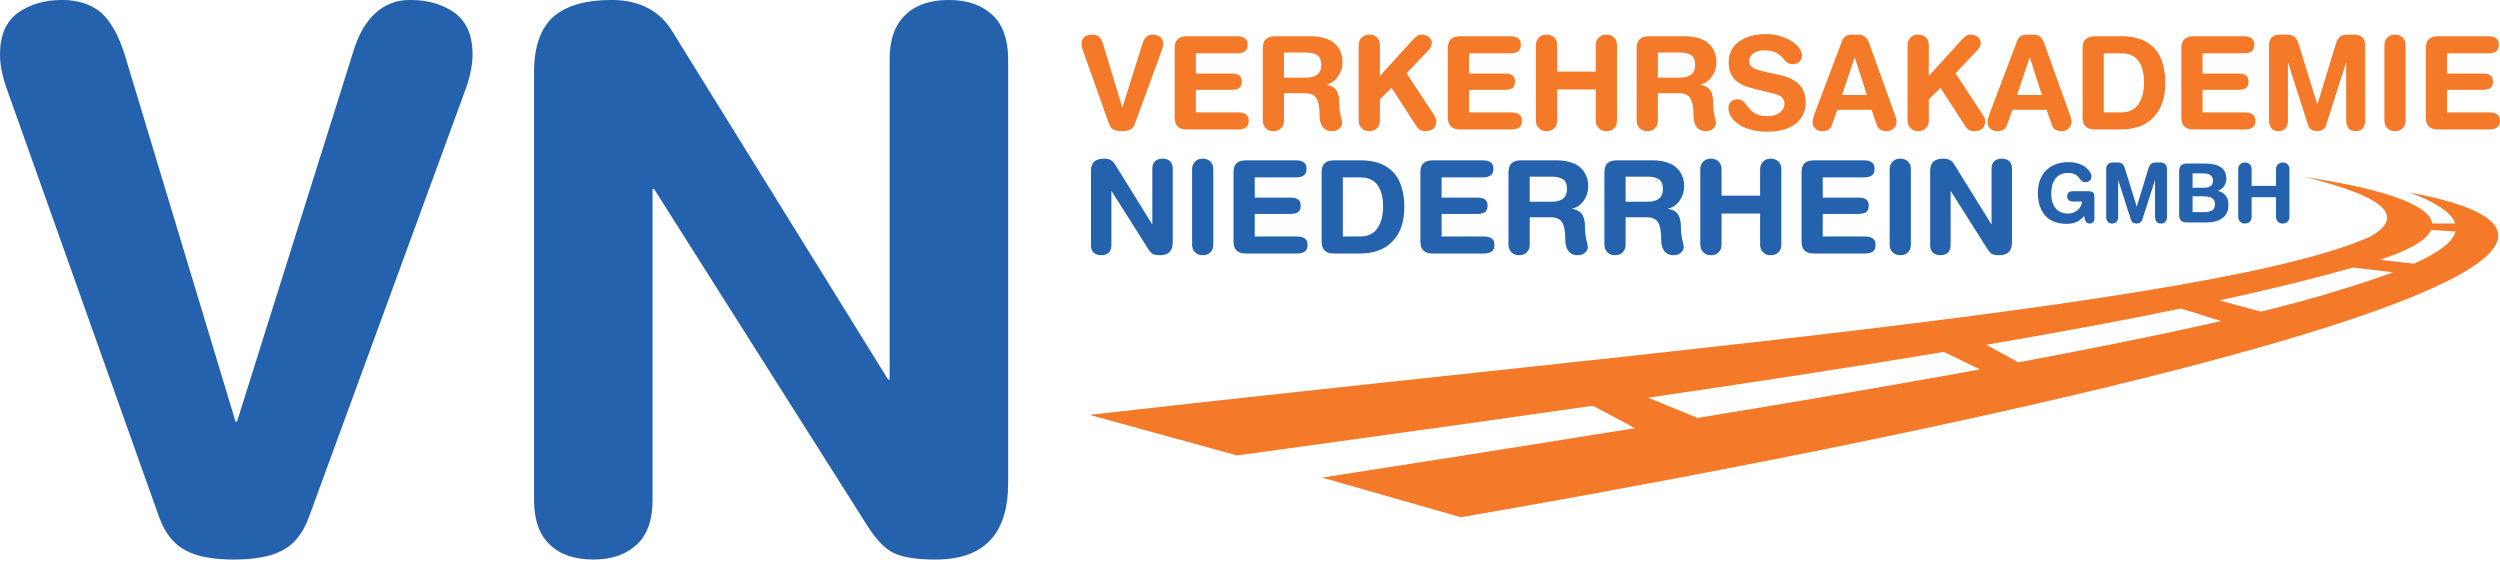
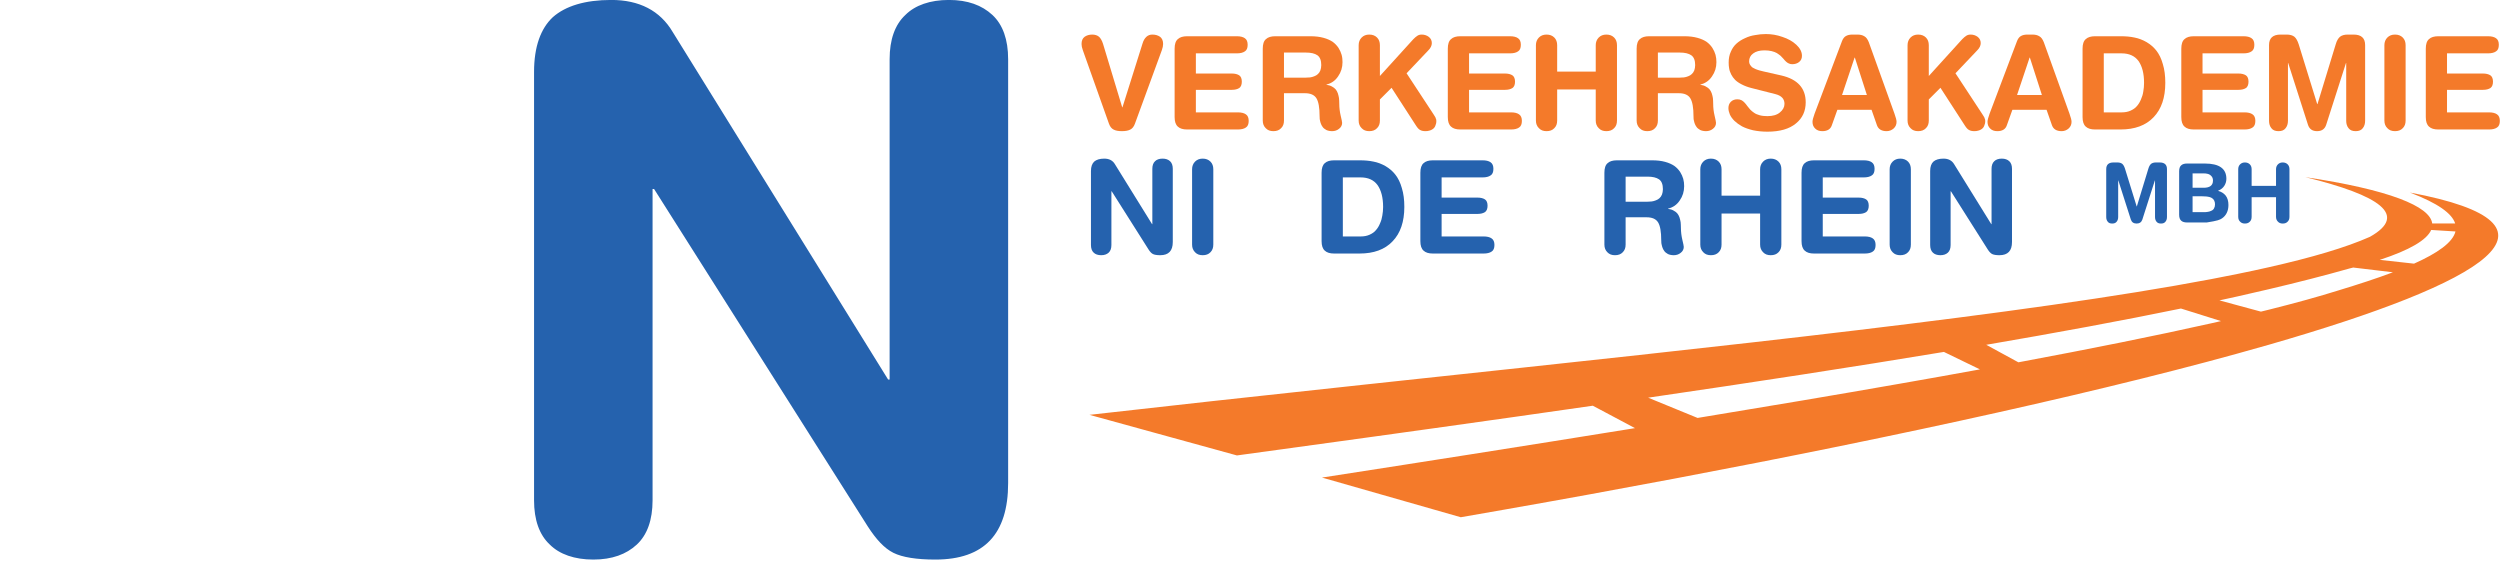
<svg xmlns="http://www.w3.org/2000/svg" width="100%" height="100%" viewBox="0 0 380 86" version="1.1" xml:space="preserve" style="fill-rule:evenodd;clip-rule:evenodd;stroke-linejoin:round;stroke-miterlimit:2;">
  <g transform="matrix(1,0,0,1,-1581.68,-1138.58)">
    <g transform="matrix(4.167,0,0,4.167,1580.65,1120.95)">
-       <path d="M17.485,6.227C17.485,5.515 17.266,5.023 16.828,4.694C16.39,4.393 15.871,4.229 15.214,4.229C14.694,4.229 14.283,4.393 13.928,4.722C13.599,5.023 13.298,5.515 13.107,6.199L8.893,19.607L8.838,19.607L4.788,6.199C4.569,5.515 4.296,5.023 3.94,4.694C3.584,4.393 3.092,4.229 2.517,4.229C1.86,4.229 1.34,4.393 0.903,4.694C0.465,5.023 0.246,5.515 0.246,6.227C0.246,6.582 0.328,7.02 0.519,7.54L6.047,23.083C6.266,23.685 6.594,24.095 7.032,24.314C7.442,24.533 8.017,24.642 8.783,24.642C9.522,24.642 10.124,24.533 10.535,24.314C10.972,24.095 11.301,23.685 11.52,23.083L17.211,7.54C17.403,7.02 17.485,6.582 17.485,6.227Z" style="fill:rgb(37,98,174);fill-rule:nonzero;" />
-     </g>
+       </g>
    <g transform="matrix(4.167,0,0,4.167,1580.65,1120.95)">
      <path d="M20.302,24.095C20.658,24.451 21.205,24.642 21.889,24.642C22.573,24.642 23.093,24.451 23.476,24.095C23.859,23.739 24.051,23.192 24.051,22.481L24.051,11.125L24.106,11.125L31.904,23.438C32.205,23.904 32.506,24.232 32.835,24.396C33.163,24.56 33.683,24.642 34.367,24.642C36.146,24.642 37.021,23.712 37.021,21.851L37.021,6.391C37.021,5.679 36.83,5.132 36.447,4.776C36.064,4.421 35.544,4.229 34.86,4.229C34.176,4.229 33.628,4.421 33.273,4.776C32.89,5.132 32.698,5.679 32.698,6.391L32.698,18.075L32.643,18.075L24.79,5.406C24.325,4.612 23.558,4.229 22.546,4.229C21.588,4.229 20.877,4.448 20.412,4.858C19.974,5.269 19.728,5.926 19.728,6.856L19.728,22.481C19.728,23.192 19.919,23.739 20.302,24.095Z" style="fill:rgb(37,98,174);fill-rule:nonzero;" />
    </g>
    <g transform="matrix(4.167,0,0,4.167,1580.65,1120.95)">
      <path d="M42.674,5.836C42.674,5.714 42.636,5.629 42.561,5.572C42.485,5.52 42.396,5.492 42.282,5.492C42.192,5.492 42.122,5.52 42.06,5.577C42.004,5.629 41.952,5.714 41.919,5.832L41.191,8.146L41.182,8.146L40.483,5.832C40.445,5.714 40.398,5.629 40.336,5.572C40.275,5.52 40.19,5.492 40.091,5.492C39.977,5.492 39.888,5.52 39.812,5.572C39.736,5.629 39.699,5.714 39.699,5.836C39.699,5.898 39.713,5.973 39.746,6.063L40.7,8.746C40.738,8.85 40.794,8.921 40.87,8.958C40.941,8.996 41.04,9.015 41.172,9.015C41.3,9.015 41.404,8.996 41.475,8.958C41.55,8.921 41.607,8.85 41.645,8.746L42.627,6.063C42.66,5.973 42.674,5.898 42.674,5.836Z" style="fill:rgb(244,122,42);fill-rule:nonzero;" />
    </g>
    <g transform="matrix(4.167,0,0,4.167,1580.65,1120.95)">
      <path d="M43.212,8.85C43.288,8.921 43.401,8.954 43.548,8.954L45.404,8.954C45.526,8.954 45.626,8.93 45.692,8.883C45.763,8.84 45.796,8.755 45.796,8.642C45.796,8.529 45.763,8.448 45.692,8.401C45.626,8.354 45.526,8.33 45.404,8.33L43.869,8.33L43.869,7.508L45.182,7.508C45.295,7.508 45.385,7.485 45.451,7.442C45.512,7.4 45.545,7.32 45.545,7.211C45.545,7.098 45.512,7.022 45.451,6.979C45.385,6.937 45.295,6.913 45.182,6.913L43.869,6.913L43.869,6.177L45.366,6.177C45.489,6.177 45.588,6.153 45.654,6.106C45.725,6.063 45.758,5.983 45.758,5.865C45.758,5.751 45.725,5.671 45.654,5.624C45.588,5.577 45.489,5.553 45.366,5.553L43.548,5.553C43.401,5.553 43.288,5.586 43.212,5.657C43.132,5.723 43.094,5.841 43.094,6.007L43.094,8.5C43.094,8.666 43.132,8.779 43.212,8.85Z" style="fill:rgb(244,122,42);fill-rule:nonzero;" />
    </g>
    <g transform="matrix(4.167,0,0,4.167,1580.65,1120.95)">
      <path d="M46.417,8.906C46.488,8.982 46.578,9.015 46.696,9.015C46.814,9.015 46.908,8.982 46.979,8.906C47.05,8.836 47.083,8.746 47.083,8.628L47.083,7.631L47.848,7.631C48.051,7.631 48.193,7.693 48.269,7.82C48.344,7.943 48.382,8.16 48.382,8.467C48.382,8.505 48.387,8.543 48.387,8.576C48.391,8.614 48.406,8.661 48.42,8.718C48.439,8.774 48.462,8.821 48.495,8.864C48.524,8.906 48.571,8.94 48.628,8.973C48.689,9.001 48.76,9.015 48.84,9.015C48.935,9.015 49.02,8.987 49.09,8.93C49.166,8.873 49.204,8.798 49.204,8.713C49.204,8.68 49.185,8.59 49.152,8.453C49.119,8.311 49.1,8.165 49.1,8.014C49.1,7.938 49.095,7.872 49.09,7.811C49.081,7.754 49.067,7.697 49.048,7.636C49.029,7.579 49.001,7.532 48.968,7.49C48.935,7.452 48.887,7.414 48.831,7.386C48.774,7.353 48.708,7.334 48.632,7.324L48.632,7.315C48.812,7.272 48.953,7.173 49.057,7.017C49.166,6.861 49.218,6.691 49.218,6.498C49.218,6.403 49.209,6.314 49.185,6.229C49.161,6.143 49.124,6.063 49.072,5.978C49.015,5.893 48.944,5.818 48.859,5.756C48.774,5.7 48.665,5.648 48.524,5.61C48.387,5.572 48.226,5.553 48.051,5.553L46.762,5.553C46.616,5.553 46.502,5.586 46.427,5.657C46.346,5.723 46.309,5.841 46.309,6.007L46.309,8.628C46.309,8.746 46.346,8.836 46.417,8.906ZM47.881,6.148C48.066,6.148 48.207,6.181 48.302,6.247C48.396,6.314 48.443,6.432 48.443,6.606C48.443,6.682 48.429,6.743 48.41,6.8C48.387,6.857 48.358,6.899 48.321,6.932C48.288,6.965 48.24,6.994 48.188,7.013C48.136,7.036 48.084,7.046 48.033,7.055C47.976,7.06 47.919,7.064 47.858,7.064L47.083,7.064L47.083,6.148L47.881,6.148Z" style="fill:rgb(244,122,42);fill-rule:nonzero;" />
    </g>
    <g transform="matrix(4.167,0,0,4.167,1580.65,1120.95)">
      <path d="M49.916,8.906C49.987,8.982 50.076,9.015 50.194,9.015C50.313,9.015 50.407,8.982 50.478,8.906C50.549,8.836 50.582,8.746 50.582,8.628L50.582,7.858L51.007,7.433L51.899,8.812C51.951,8.892 51.999,8.949 52.051,8.973C52.098,9.001 52.164,9.015 52.244,9.015C52.291,9.015 52.339,9.01 52.386,8.996C52.428,8.987 52.471,8.968 52.509,8.94C52.551,8.911 52.584,8.873 52.603,8.821C52.627,8.769 52.641,8.713 52.641,8.642C52.641,8.628 52.641,8.614 52.636,8.599C52.636,8.585 52.632,8.571 52.622,8.557C52.617,8.538 52.613,8.524 52.608,8.514C52.603,8.505 52.594,8.491 52.58,8.467C52.57,8.448 52.561,8.434 52.556,8.429C52.551,8.42 52.542,8.406 52.523,8.377C52.509,8.354 52.499,8.34 52.495,8.335L51.555,6.904L52.348,6.068C52.433,5.983 52.476,5.893 52.476,5.803C52.476,5.709 52.438,5.633 52.367,5.577C52.291,5.52 52.206,5.492 52.107,5.492C52.046,5.492 51.994,5.506 51.951,5.534C51.904,5.563 51.857,5.605 51.8,5.662L50.582,7.003L50.582,5.879C50.582,5.766 50.549,5.671 50.478,5.6C50.407,5.529 50.313,5.492 50.194,5.492C50.076,5.492 49.987,5.529 49.916,5.6C49.845,5.671 49.807,5.766 49.807,5.879L49.807,8.628C49.807,8.746 49.845,8.836 49.916,8.906Z" style="fill:rgb(244,122,42);fill-rule:nonzero;" />
    </g>
    <g transform="matrix(4.167,0,0,4.167,1580.65,1120.95)">
      <path d="M53.178,8.85C53.253,8.921 53.366,8.954 53.513,8.954L55.369,8.954C55.492,8.954 55.591,8.93 55.657,8.883C55.728,8.84 55.761,8.755 55.761,8.642C55.761,8.529 55.728,8.448 55.657,8.401C55.591,8.354 55.492,8.33 55.369,8.33L53.834,8.33L53.834,7.508L55.147,7.508C55.26,7.508 55.35,7.485 55.416,7.442C55.478,7.4 55.511,7.32 55.511,7.211C55.511,7.098 55.478,7.022 55.416,6.979C55.35,6.937 55.26,6.913 55.147,6.913L53.834,6.913L53.834,6.177L55.331,6.177C55.454,6.177 55.553,6.153 55.619,6.106C55.69,6.063 55.723,5.983 55.723,5.865C55.723,5.751 55.69,5.671 55.619,5.624C55.553,5.577 55.454,5.553 55.331,5.553L53.513,5.553C53.366,5.553 53.253,5.586 53.178,5.657C53.097,5.723 53.059,5.841 53.059,6.007L53.059,8.5C53.059,8.666 53.097,8.779 53.178,8.85Z" style="fill:rgb(244,122,42);fill-rule:nonzero;" />
    </g>
    <g transform="matrix(4.167,0,0,4.167,1580.65,1120.95)">
      <path d="M56.382,8.906C56.453,8.982 56.543,9.015 56.661,9.015C56.779,9.015 56.873,8.982 56.944,8.906C57.015,8.836 57.048,8.746 57.048,8.628L57.048,7.494L58.455,7.494L58.455,8.628C58.455,8.746 58.493,8.836 58.564,8.906C58.635,8.982 58.725,9.015 58.843,9.015C58.961,9.015 59.055,8.982 59.126,8.906C59.197,8.836 59.23,8.746 59.23,8.628L59.23,5.879C59.23,5.766 59.197,5.671 59.126,5.6C59.055,5.529 58.961,5.492 58.843,5.492C58.725,5.492 58.635,5.529 58.564,5.6C58.493,5.671 58.455,5.766 58.455,5.879L58.455,6.842L57.048,6.842L57.048,5.879C57.048,5.766 57.015,5.671 56.944,5.6C56.873,5.529 56.779,5.492 56.661,5.492C56.543,5.492 56.453,5.529 56.382,5.6C56.311,5.671 56.273,5.766 56.273,5.879L56.273,8.628C56.273,8.746 56.311,8.836 56.382,8.906Z" style="fill:rgb(244,122,42);fill-rule:nonzero;" />
    </g>
    <g transform="matrix(4.167,0,0,4.167,1580.65,1120.95)">
      <path d="M60.056,8.906C60.127,8.982 60.216,9.015 60.335,9.015C60.453,9.015 60.547,8.982 60.618,8.906C60.689,8.836 60.722,8.746 60.722,8.628L60.722,7.631L61.487,7.631C61.69,7.631 61.832,7.693 61.907,7.82C61.983,7.943 62.021,8.16 62.021,8.467C62.021,8.505 62.025,8.543 62.025,8.576C62.03,8.614 62.044,8.661 62.058,8.718C62.077,8.774 62.101,8.821 62.134,8.864C62.162,8.906 62.21,8.94 62.266,8.973C62.328,9.001 62.399,9.015 62.479,9.015C62.573,9.015 62.658,8.987 62.729,8.93C62.805,8.873 62.842,8.798 62.842,8.713C62.842,8.68 62.824,8.59 62.791,8.453C62.757,8.311 62.739,8.165 62.739,8.014C62.739,7.938 62.734,7.872 62.729,7.811C62.72,7.754 62.706,7.697 62.687,7.636C62.668,7.579 62.639,7.532 62.606,7.49C62.573,7.452 62.526,7.414 62.469,7.386C62.413,7.353 62.347,7.334 62.271,7.324L62.271,7.315C62.45,7.272 62.592,7.173 62.696,7.017C62.805,6.861 62.857,6.691 62.857,6.498C62.857,6.403 62.847,6.314 62.824,6.229C62.8,6.143 62.762,6.063 62.71,5.978C62.654,5.893 62.583,5.818 62.498,5.756C62.413,5.7 62.304,5.648 62.162,5.61C62.025,5.572 61.865,5.553 61.69,5.553L60.401,5.553C60.254,5.553 60.141,5.586 60.065,5.657C59.985,5.723 59.947,5.841 59.947,6.007L59.947,8.628C59.947,8.746 59.985,8.836 60.056,8.906ZM61.52,6.148C61.704,6.148 61.846,6.181 61.94,6.247C62.035,6.314 62.082,6.432 62.082,6.606C62.082,6.682 62.068,6.743 62.049,6.8C62.025,6.857 61.997,6.899 61.959,6.932C61.926,6.965 61.879,6.994 61.827,7.013C61.775,7.036 61.723,7.046 61.671,7.055C61.615,7.06 61.558,7.064 61.496,7.064L60.722,7.064L60.722,6.148L61.52,6.148Z" style="fill:rgb(244,122,42);fill-rule:nonzero;" />
    </g>
    <g transform="matrix(4.167,0,0,4.167,1580.65,1120.95)">
      <path d="M64.428,6.8C64.39,6.791 64.343,6.772 64.291,6.753C64.235,6.729 64.197,6.706 64.164,6.687C64.135,6.663 64.107,6.63 64.083,6.592C64.06,6.554 64.05,6.517 64.05,6.469C64.05,6.351 64.098,6.252 64.197,6.181C64.296,6.106 64.433,6.068 64.608,6.068C64.707,6.068 64.792,6.077 64.872,6.096C64.948,6.115 65.014,6.139 65.061,6.167C65.113,6.2 65.156,6.233 65.198,6.266C65.236,6.304 65.269,6.337 65.302,6.375C65.33,6.413 65.363,6.446 65.392,6.474C65.42,6.502 65.453,6.526 65.496,6.545C65.533,6.564 65.576,6.573 65.623,6.573C65.722,6.573 65.807,6.545 65.873,6.493C65.944,6.436 65.977,6.361 65.977,6.266C65.977,6.125 65.907,5.988 65.774,5.865C65.637,5.737 65.467,5.643 65.264,5.577C65.066,5.506 64.863,5.473 64.66,5.473C64.523,5.473 64.39,5.487 64.268,5.511C64.14,5.529 64.017,5.567 63.899,5.624C63.781,5.676 63.677,5.742 63.592,5.818C63.503,5.898 63.436,5.992 63.384,6.115C63.328,6.233 63.304,6.365 63.304,6.512C63.304,6.592 63.309,6.663 63.323,6.734C63.332,6.8 63.361,6.871 63.394,6.942C63.432,7.017 63.479,7.083 63.54,7.145C63.597,7.201 63.677,7.258 63.781,7.31C63.88,7.362 64.003,7.409 64.135,7.442L65.009,7.664C65.231,7.721 65.34,7.839 65.34,8.019C65.34,8.137 65.283,8.245 65.17,8.335C65.061,8.425 64.91,8.467 64.716,8.467C64.612,8.467 64.518,8.458 64.433,8.434C64.348,8.411 64.282,8.382 64.23,8.344C64.178,8.311 64.131,8.269 64.088,8.226C64.05,8.184 64.013,8.137 63.98,8.094C63.951,8.052 63.918,8.009 63.885,7.976C63.852,7.938 63.814,7.91 63.772,7.886C63.724,7.863 63.677,7.853 63.621,7.853C63.526,7.853 63.446,7.882 63.384,7.943C63.323,8.004 63.295,8.08 63.295,8.174C63.295,8.25 63.314,8.326 63.347,8.406C63.38,8.481 63.436,8.562 63.512,8.637C63.592,8.713 63.682,8.779 63.791,8.84C63.899,8.897 64.036,8.944 64.192,8.982C64.353,9.015 64.527,9.034 64.716,9.034C65.17,9.034 65.515,8.935 65.755,8.736C65.996,8.543 66.114,8.283 66.114,7.962C66.114,7.447 65.817,7.121 65.226,6.984L64.579,6.838C64.518,6.819 64.466,6.809 64.428,6.8Z" style="fill:rgb(244,122,42);fill-rule:nonzero;" />
    </g>
    <g transform="matrix(4.167,0,0,4.167,1580.65,1120.95)">
      <path d="M66.362,8.675C66.362,8.779 66.395,8.859 66.461,8.921C66.528,8.987 66.613,9.015 66.721,9.015C66.901,9.015 67.019,8.944 67.066,8.803L67.269,8.236L68.516,8.236L68.714,8.803C68.766,8.944 68.884,9.015 69.064,9.015C69.163,9.015 69.248,8.982 69.324,8.916C69.394,8.85 69.428,8.769 69.428,8.675C69.428,8.618 69.404,8.519 69.352,8.377L68.417,5.775C68.374,5.666 68.322,5.591 68.252,5.553C68.185,5.511 68.1,5.492 68.001,5.492L67.817,5.492C67.718,5.492 67.638,5.511 67.576,5.548C67.519,5.581 67.472,5.643 67.439,5.728L66.438,8.377C66.386,8.519 66.362,8.618 66.362,8.675ZM67.439,7.697L67.897,6.332L67.907,6.332L68.346,7.697L67.439,7.697Z" style="fill:rgb(244,122,42);fill-rule:nonzero;" />
    </g>
    <g transform="matrix(4.167,0,0,4.167,1580.65,1120.95)">
      <path d="M69.938,8.906C70.009,8.982 70.098,9.015 70.216,9.015C70.334,9.015 70.429,8.982 70.5,8.906C70.571,8.836 70.604,8.746 70.604,8.628L70.604,7.858L71.029,7.433L71.921,8.812C71.973,8.892 72.021,8.949 72.073,8.973C72.12,9.001 72.186,9.015 72.266,9.015C72.313,9.015 72.361,9.01 72.408,8.996C72.45,8.987 72.493,8.968 72.531,8.94C72.573,8.911 72.606,8.873 72.625,8.821C72.649,8.769 72.663,8.713 72.663,8.642C72.663,8.628 72.663,8.614 72.658,8.599C72.658,8.585 72.653,8.571 72.644,8.557C72.639,8.538 72.635,8.524 72.63,8.514C72.625,8.505 72.616,8.491 72.602,8.467C72.592,8.448 72.583,8.434 72.578,8.429C72.573,8.42 72.564,8.406 72.545,8.377C72.531,8.354 72.521,8.34 72.517,8.335L71.577,6.904L72.37,6.068C72.455,5.983 72.498,5.893 72.498,5.803C72.498,5.709 72.46,5.633 72.389,5.577C72.313,5.52 72.228,5.492 72.129,5.492C72.068,5.492 72.016,5.506 71.973,5.534C71.926,5.563 71.879,5.605 71.822,5.662L70.604,7.003L70.604,5.879C70.604,5.766 70.571,5.671 70.5,5.6C70.429,5.529 70.334,5.492 70.216,5.492C70.098,5.492 70.009,5.529 69.938,5.6C69.867,5.671 69.829,5.766 69.829,5.879L69.829,8.628C69.829,8.746 69.867,8.836 69.938,8.906Z" style="fill:rgb(244,122,42);fill-rule:nonzero;" />
    </g>
    <g transform="matrix(4.167,0,0,4.167,1580.65,1120.95)">
      <path d="M72.746,8.675C72.746,8.779 72.779,8.859 72.845,8.921C72.911,8.987 72.996,9.015 73.105,9.015C73.285,9.015 73.403,8.944 73.45,8.803L73.653,8.236L74.9,8.236L75.098,8.803C75.15,8.944 75.268,9.015 75.448,9.015C75.547,9.015 75.632,8.982 75.707,8.916C75.778,8.85 75.811,8.769 75.811,8.675C75.811,8.618 75.788,8.519 75.736,8.377L74.801,5.775C74.758,5.666 74.706,5.591 74.635,5.553C74.569,5.511 74.484,5.492 74.385,5.492L74.201,5.492C74.102,5.492 74.021,5.511 73.96,5.548C73.903,5.581 73.856,5.643 73.823,5.728L72.822,8.377C72.77,8.519 72.746,8.618 72.746,8.675ZM73.823,7.697L74.281,6.332L74.291,6.332L74.73,7.697L73.823,7.697Z" style="fill:rgb(244,122,42);fill-rule:nonzero;" />
    </g>
    <g transform="matrix(4.167,0,0,4.167,1580.65,1120.95)">
      <path d="M76.331,8.85C76.407,8.921 76.52,8.954 76.666,8.954L77.597,8.954C78.116,8.954 78.518,8.807 78.801,8.51C79.089,8.212 79.231,7.792 79.231,7.253C79.231,6.994 79.203,6.767 79.141,6.569C79.085,6.365 79.004,6.205 78.905,6.077C78.806,5.95 78.688,5.851 78.546,5.766C78.404,5.685 78.258,5.629 78.107,5.6C77.956,5.567 77.79,5.553 77.611,5.553L76.666,5.553C76.52,5.553 76.407,5.586 76.331,5.657C76.251,5.723 76.213,5.841 76.213,6.007L76.213,8.5C76.213,8.666 76.251,8.779 76.331,8.85ZM77.635,6.177C77.913,6.177 78.116,6.271 78.253,6.455C78.386,6.644 78.456,6.909 78.456,7.253C78.456,7.362 78.447,7.466 78.428,7.57C78.414,7.669 78.386,7.763 78.343,7.858C78.305,7.952 78.253,8.037 78.192,8.104C78.135,8.174 78.055,8.226 77.96,8.269C77.866,8.311 77.757,8.33 77.639,8.33L76.987,8.33L76.987,6.177L77.635,6.177Z" style="fill:rgb(244,122,42);fill-rule:nonzero;" />
    </g>
    <g transform="matrix(4.167,0,0,4.167,1580.65,1120.95)">
      <path d="M79.933,8.85C80.008,8.921 80.122,8.954 80.268,8.954L82.124,8.954C82.247,8.954 82.346,8.93 82.412,8.883C82.483,8.84 82.516,8.755 82.516,8.642C82.516,8.529 82.483,8.448 82.412,8.401C82.346,8.354 82.247,8.33 82.124,8.33L80.589,8.33L80.589,7.508L81.902,7.508C82.016,7.508 82.105,7.485 82.172,7.442C82.233,7.4 82.266,7.32 82.266,7.211C82.266,7.098 82.233,7.022 82.172,6.979C82.105,6.937 82.016,6.913 81.902,6.913L80.589,6.913L80.589,6.177L82.087,6.177C82.209,6.177 82.309,6.153 82.375,6.106C82.446,6.063 82.479,5.983 82.479,5.865C82.479,5.751 82.446,5.671 82.375,5.624C82.309,5.577 82.209,5.553 82.087,5.553L80.268,5.553C80.122,5.553 80.008,5.586 79.933,5.657C79.853,5.723 79.815,5.841 79.815,6.007L79.815,8.5C79.815,8.666 79.853,8.779 79.933,8.85Z" style="fill:rgb(244,122,42);fill-rule:nonzero;" />
    </g>
    <g transform="matrix(4.167,0,0,4.167,1580.65,1120.95)">
      <path d="M83.1,8.906C83.157,8.982 83.242,9.015 83.36,9.015C83.478,9.015 83.563,8.982 83.62,8.906C83.676,8.836 83.705,8.746 83.705,8.637L83.705,6.531L83.714,6.531L84.437,8.788C84.489,8.94 84.597,9.015 84.767,9.015C84.937,9.015 85.046,8.94 85.098,8.788L85.821,6.531L85.83,6.531L85.83,8.637C85.83,8.746 85.858,8.836 85.915,8.906C85.972,8.982 86.057,9.015 86.175,9.015C86.293,9.015 86.378,8.982 86.435,8.906C86.491,8.836 86.52,8.746 86.52,8.637L86.52,5.874C86.52,5.619 86.378,5.492 86.099,5.492L85.882,5.492C85.764,5.492 85.669,5.52 85.603,5.572C85.542,5.624 85.485,5.714 85.448,5.846L84.782,8.028L84.772,8.028L84.097,5.846C84.054,5.714 84.002,5.624 83.941,5.572C83.875,5.52 83.78,5.492 83.662,5.492L83.436,5.492C83.157,5.492 83.015,5.619 83.015,5.874L83.015,8.637C83.015,8.746 83.043,8.836 83.1,8.906Z" style="fill:rgb(244,122,42);fill-rule:nonzero;" />
    </g>
    <g transform="matrix(4.167,0,0,4.167,1580.65,1120.95)">
      <path d="M87.331,8.906C87.402,8.982 87.492,9.015 87.61,9.015C87.728,9.015 87.823,8.982 87.893,8.906C87.964,8.836 87.997,8.746 87.997,8.628L87.997,5.879C87.997,5.766 87.964,5.671 87.893,5.6C87.823,5.529 87.728,5.492 87.61,5.492C87.492,5.492 87.402,5.529 87.331,5.6C87.26,5.671 87.223,5.766 87.223,5.879L87.223,8.628C87.223,8.746 87.26,8.836 87.331,8.906Z" style="fill:rgb(244,122,42);fill-rule:nonzero;" />
    </g>
    <g transform="matrix(4.167,0,0,4.167,1580.65,1120.95)">
      <path d="M88.851,8.85C88.926,8.921 89.04,8.954 89.186,8.954L91.042,8.954C91.165,8.954 91.264,8.93 91.33,8.883C91.401,8.84 91.434,8.755 91.434,8.642C91.434,8.529 91.401,8.448 91.33,8.401C91.264,8.354 91.165,8.33 91.042,8.33L89.507,8.33L89.507,7.508L90.82,7.508C90.934,7.508 91.023,7.485 91.09,7.442C91.151,7.4 91.184,7.32 91.184,7.211C91.184,7.098 91.151,7.022 91.09,6.979C91.023,6.937 90.934,6.913 90.82,6.913L89.507,6.913L89.507,6.177L91.005,6.177C91.127,6.177 91.227,6.153 91.293,6.106C91.364,6.063 91.397,5.983 91.397,5.865C91.397,5.751 91.364,5.671 91.293,5.624C91.227,5.577 91.127,5.553 91.005,5.553L89.186,5.553C89.04,5.553 88.926,5.586 88.851,5.657C88.771,5.723 88.733,5.841 88.733,6.007L88.733,8.5C88.733,8.666 88.771,8.779 88.851,8.85Z" style="fill:rgb(244,122,42);fill-rule:nonzero;" />
    </g>
    <g transform="matrix(4.167,0,0,4.167,1580.65,1120.95)">
      <path d="M40.141,13.446C40.203,13.507 40.297,13.54 40.415,13.54C40.533,13.54 40.623,13.507 40.689,13.446C40.755,13.385 40.788,13.29 40.788,13.167L40.788,11.207L40.798,11.207L42.144,13.333C42.196,13.413 42.248,13.47 42.304,13.498C42.361,13.526 42.451,13.54 42.569,13.54C42.876,13.54 43.027,13.38 43.027,13.059L43.027,10.39C43.027,10.267 42.994,10.173 42.928,10.112C42.862,10.05 42.772,10.017 42.654,10.017C42.536,10.017 42.441,10.05 42.38,10.112C42.314,10.173 42.281,10.267 42.281,10.39L42.281,12.407L42.271,12.407L40.916,10.22C40.836,10.083 40.703,10.017 40.529,10.017C40.363,10.017 40.24,10.055 40.16,10.126C40.085,10.197 40.042,10.31 40.042,10.471L40.042,13.167C40.042,13.29 40.075,13.385 40.141,13.446Z" style="fill:rgb(37,98,174);fill-rule:nonzero;" />
    </g>
    <g transform="matrix(4.167,0,0,4.167,1580.65,1120.95)">
      <path d="M43.839,13.432C43.91,13.507 44,13.54 44.118,13.54C44.236,13.54 44.331,13.507 44.401,13.432C44.472,13.361 44.505,13.271 44.505,13.153L44.505,10.404C44.505,10.291 44.472,10.197 44.401,10.126C44.331,10.055 44.236,10.017 44.118,10.017C44,10.017 43.91,10.055 43.839,10.126C43.769,10.197 43.731,10.291 43.731,10.404L43.731,13.153C43.731,13.271 43.769,13.361 43.839,13.432Z" style="fill:rgb(37,98,174);fill-rule:nonzero;" />
    </g>
    <g transform="matrix(4.167,0,0,4.167,1580.65,1120.95)">
-       <path d="M45.36,13.375C45.436,13.446 45.549,13.479 45.696,13.479L47.552,13.479C47.674,13.479 47.774,13.455 47.84,13.408C47.911,13.366 47.944,13.281 47.944,13.167C47.944,13.054 47.911,12.974 47.84,12.927C47.774,12.879 47.674,12.856 47.552,12.856L46.017,12.856L46.017,12.034L47.33,12.034C47.443,12.034 47.533,12.01 47.599,11.968C47.66,11.925 47.693,11.845 47.693,11.736C47.693,11.623 47.66,11.547 47.599,11.505C47.533,11.462 47.443,11.439 47.33,11.439L46.017,11.439L46.017,10.702L47.514,10.702C47.637,10.702 47.736,10.678 47.802,10.631C47.873,10.589 47.906,10.508 47.906,10.39C47.906,10.277 47.873,10.197 47.802,10.149C47.736,10.102 47.637,10.079 47.514,10.079L45.696,10.079C45.549,10.079 45.436,10.112 45.36,10.182C45.28,10.249 45.242,10.367 45.242,10.532L45.242,13.026C45.242,13.191 45.28,13.304 45.36,13.375Z" style="fill:rgb(37,98,174);fill-rule:nonzero;" />
-     </g>
+       </g>
    <g transform="matrix(4.167,0,0,4.167,1580.65,1120.95)">
      <path d="M48.573,13.375C48.649,13.446 48.762,13.479 48.909,13.479L49.839,13.479C50.359,13.479 50.76,13.333 51.043,13.035C51.331,12.738 51.473,12.317 51.473,11.779C51.473,11.519 51.445,11.292 51.383,11.094C51.327,10.891 51.246,10.73 51.147,10.603C51.048,10.475 50.93,10.376 50.788,10.291C50.647,10.211 50.5,10.154 50.349,10.126C50.198,10.093 50.033,10.079 49.853,10.079L48.909,10.079C48.762,10.079 48.649,10.112 48.573,10.182C48.493,10.249 48.455,10.367 48.455,10.532L48.455,13.026C48.455,13.191 48.493,13.304 48.573,13.375ZM49.877,10.702C50.155,10.702 50.359,10.796 50.495,10.981C50.628,11.17 50.699,11.434 50.699,11.779C50.699,11.887 50.689,11.991 50.67,12.095C50.656,12.194 50.628,12.289 50.585,12.383C50.547,12.478 50.495,12.563 50.434,12.629C50.377,12.7 50.297,12.752 50.203,12.794C50.108,12.837 50,12.856 49.882,12.856L49.23,12.856L49.23,10.702L49.877,10.702Z" style="fill:rgb(37,98,174);fill-rule:nonzero;" />
    </g>
    <g transform="matrix(4.167,0,0,4.167,1580.65,1120.95)">
      <path d="M52.176,13.375C52.252,13.446 52.365,13.479 52.511,13.479L54.368,13.479C54.49,13.479 54.59,13.455 54.656,13.408C54.727,13.366 54.76,13.281 54.76,13.167C54.76,13.054 54.727,12.974 54.656,12.927C54.59,12.879 54.49,12.856 54.368,12.856L52.833,12.856L52.833,12.034L54.146,12.034C54.259,12.034 54.349,12.01 54.415,11.968C54.476,11.925 54.509,11.845 54.509,11.736C54.509,11.623 54.476,11.547 54.415,11.505C54.349,11.462 54.259,11.439 54.146,11.439L52.833,11.439L52.833,10.702L54.33,10.702C54.453,10.702 54.552,10.678 54.618,10.631C54.689,10.589 54.722,10.508 54.722,10.39C54.722,10.277 54.689,10.197 54.618,10.149C54.552,10.102 54.453,10.079 54.33,10.079L52.511,10.079C52.365,10.079 52.252,10.112 52.176,10.182C52.096,10.249 52.058,10.367 52.058,10.532L52.058,13.026C52.058,13.191 52.096,13.304 52.176,13.375Z" style="fill:rgb(37,98,174);fill-rule:nonzero;" />
    </g>
    <g transform="matrix(4.167,0,0,4.167,1580.65,1120.95)">
-       <path d="M55.381,13.432C55.452,13.507 55.541,13.54 55.659,13.54C55.777,13.54 55.872,13.507 55.943,13.432C56.014,13.361 56.047,13.271 56.047,13.153L56.047,12.157L56.812,12.157C57.015,12.157 57.157,12.218 57.232,12.346C57.308,12.468 57.345,12.686 57.345,12.993C57.345,13.03 57.35,13.068 57.35,13.101C57.355,13.139 57.369,13.186 57.383,13.243C57.402,13.3 57.426,13.347 57.459,13.389C57.487,13.432 57.534,13.465 57.591,13.498C57.652,13.526 57.723,13.54 57.804,13.54C57.898,13.54 57.983,13.512 58.054,13.455C58.129,13.399 58.167,13.323 58.167,13.238C58.167,13.205 58.148,13.115 58.115,12.978C58.082,12.837 58.063,12.69 58.063,12.539C58.063,12.464 58.059,12.398 58.054,12.336C58.044,12.279 58.03,12.223 58.011,12.161C57.993,12.105 57.964,12.057 57.931,12.015C57.898,11.977 57.851,11.939 57.794,11.911C57.737,11.878 57.671,11.859 57.596,11.85L57.596,11.84C57.775,11.798 57.917,11.699 58.021,11.543C58.129,11.387 58.181,11.217 58.181,11.023C58.181,10.929 58.172,10.839 58.148,10.754C58.125,10.669 58.087,10.589 58.035,10.504C57.978,10.419 57.907,10.343 57.822,10.282C57.737,10.225 57.629,10.173 57.487,10.135C57.35,10.097 57.19,10.079 57.015,10.079L55.725,10.079C55.579,10.079 55.466,10.112 55.39,10.182C55.31,10.249 55.272,10.367 55.272,10.532L55.272,13.153C55.272,13.271 55.31,13.361 55.381,13.432ZM56.845,10.674C57.029,10.674 57.171,10.707 57.265,10.773C57.36,10.839 57.407,10.957 57.407,11.132C57.407,11.207 57.393,11.269 57.374,11.325C57.35,11.382 57.322,11.425 57.284,11.458C57.251,11.491 57.204,11.519 57.152,11.538C57.1,11.562 57.048,11.571 56.996,11.58C56.939,11.585 56.883,11.59 56.821,11.59L56.047,11.59L56.047,10.674L56.845,10.674Z" style="fill:rgb(37,98,174);fill-rule:nonzero;" />
-     </g>
+       </g>
    <g transform="matrix(4.167,0,0,4.167,1580.65,1120.95)">
      <path d="M58.879,13.432C58.95,13.507 59.04,13.54 59.158,13.54C59.276,13.54 59.37,13.507 59.441,13.432C59.512,13.361 59.545,13.271 59.545,13.153L59.545,12.157L60.31,12.157C60.513,12.157 60.655,12.218 60.731,12.346C60.806,12.468 60.844,12.686 60.844,12.993C60.844,13.03 60.849,13.068 60.849,13.101C60.853,13.139 60.868,13.186 60.882,13.243C60.901,13.3 60.924,13.347 60.957,13.389C60.986,13.432 61.033,13.465 61.09,13.498C61.151,13.526 61.222,13.54 61.302,13.54C61.397,13.54 61.482,13.512 61.552,13.455C61.628,13.399 61.666,13.323 61.666,13.238C61.666,13.205 61.647,13.115 61.614,12.978C61.581,12.837 61.562,12.69 61.562,12.539C61.562,12.464 61.557,12.398 61.552,12.336C61.543,12.279 61.529,12.223 61.51,12.161C61.491,12.105 61.463,12.057 61.43,12.015C61.397,11.977 61.349,11.939 61.293,11.911C61.236,11.878 61.17,11.859 61.094,11.85L61.094,11.84C61.274,11.798 61.415,11.699 61.519,11.543C61.628,11.387 61.68,11.217 61.68,11.023C61.68,10.929 61.671,10.839 61.647,10.754C61.623,10.669 61.586,10.589 61.534,10.504C61.477,10.419 61.406,10.343 61.321,10.282C61.236,10.225 61.127,10.173 60.986,10.135C60.849,10.097 60.688,10.079 60.513,10.079L59.224,10.079C59.078,10.079 58.964,10.112 58.889,10.182C58.808,10.249 58.771,10.367 58.771,10.532L58.771,13.153C58.771,13.271 58.808,13.361 58.879,13.432ZM60.343,10.674C60.528,10.674 60.669,10.707 60.764,10.773C60.858,10.839 60.905,10.957 60.905,11.132C60.905,11.207 60.891,11.269 60.872,11.325C60.849,11.382 60.82,11.425 60.783,11.458C60.75,11.491 60.702,11.519 60.65,11.538C60.598,11.562 60.546,11.571 60.494,11.58C60.438,11.585 60.381,11.59 60.32,11.59L59.545,11.59L59.545,10.674L60.343,10.674Z" style="fill:rgb(37,98,174);fill-rule:nonzero;" />
    </g>
    <g transform="matrix(4.167,0,0,4.167,1580.65,1120.95)">
      <path d="M62.378,13.432C62.449,13.507 62.538,13.54 62.656,13.54C62.774,13.54 62.869,13.507 62.94,13.432C63.011,13.361 63.044,13.271 63.044,13.153L63.044,12.02L64.451,12.02L64.451,13.153C64.451,13.271 64.489,13.361 64.56,13.432C64.631,13.507 64.72,13.54 64.838,13.54C64.957,13.54 65.051,13.507 65.122,13.432C65.193,13.361 65.226,13.271 65.226,13.153L65.226,10.404C65.226,10.291 65.193,10.197 65.122,10.126C65.051,10.055 64.957,10.017 64.838,10.017C64.72,10.017 64.631,10.055 64.56,10.126C64.489,10.197 64.451,10.291 64.451,10.404L64.451,11.368L63.044,11.368L63.044,10.404C63.044,10.291 63.011,10.197 62.94,10.126C62.869,10.055 62.774,10.017 62.656,10.017C62.538,10.017 62.449,10.055 62.378,10.126C62.307,10.197 62.269,10.291 62.269,10.404L62.269,13.153C62.269,13.271 62.307,13.361 62.378,13.432Z" style="fill:rgb(37,98,174);fill-rule:nonzero;" />
    </g>
    <g transform="matrix(4.167,0,0,4.167,1580.65,1120.95)">
      <path d="M66.08,13.375C66.156,13.446 66.269,13.479 66.415,13.479L68.271,13.479C68.394,13.479 68.493,13.455 68.56,13.408C68.63,13.366 68.663,13.281 68.663,13.167C68.663,13.054 68.63,12.974 68.56,12.927C68.493,12.879 68.394,12.856 68.271,12.856L66.736,12.856L66.736,12.034L68.049,12.034C68.163,12.034 68.253,12.01 68.319,11.968C68.38,11.925 68.413,11.845 68.413,11.736C68.413,11.623 68.38,11.547 68.319,11.505C68.253,11.462 68.163,11.439 68.049,11.439L66.736,11.439L66.736,10.702L68.234,10.702C68.356,10.702 68.456,10.678 68.522,10.631C68.593,10.589 68.626,10.508 68.626,10.39C68.626,10.277 68.593,10.197 68.522,10.149C68.456,10.102 68.356,10.079 68.234,10.079L66.415,10.079C66.269,10.079 66.156,10.112 66.08,10.182C66,10.249 65.962,10.367 65.962,10.532L65.962,13.026C65.962,13.191 66,13.304 66.08,13.375Z" style="fill:rgb(37,98,174);fill-rule:nonzero;" />
    </g>
    <g transform="matrix(4.167,0,0,4.167,1580.65,1120.95)">
      <path d="M69.285,13.432C69.355,13.507 69.445,13.54 69.563,13.54C69.681,13.54 69.776,13.507 69.847,13.432C69.917,13.361 69.95,13.271 69.95,13.153L69.95,10.404C69.95,10.291 69.917,10.197 69.847,10.126C69.776,10.055 69.681,10.017 69.563,10.017C69.445,10.017 69.355,10.055 69.285,10.126C69.214,10.197 69.176,10.291 69.176,10.404L69.176,13.153C69.176,13.271 69.214,13.361 69.285,13.432Z" style="fill:rgb(37,98,174);fill-rule:nonzero;" />
    </g>
    <g transform="matrix(4.167,0,0,4.167,1580.65,1120.95)">
      <path d="M70.753,13.446C70.814,13.507 70.909,13.54 71.027,13.54C71.145,13.54 71.235,13.507 71.301,13.446C71.367,13.385 71.4,13.29 71.4,13.167L71.4,11.207L71.41,11.207L72.756,13.333C72.808,13.413 72.86,13.47 72.916,13.498C72.973,13.526 73.063,13.54 73.181,13.54C73.488,13.54 73.639,13.38 73.639,13.059L73.639,10.39C73.639,10.267 73.606,10.173 73.54,10.112C73.474,10.05 73.384,10.017 73.266,10.017C73.148,10.017 73.053,10.05 72.992,10.112C72.926,10.173 72.893,10.267 72.893,10.39L72.893,12.407L72.883,12.407L71.528,10.22C71.447,10.083 71.315,10.017 71.14,10.017C70.975,10.017 70.852,10.055 70.772,10.126C70.696,10.197 70.654,10.31 70.654,10.471L70.654,13.167C70.654,13.29 70.687,13.385 70.753,13.446Z" style="fill:rgb(37,98,174);fill-rule:nonzero;" />
    </g>
    <g transform="matrix(4.167,0,0,4.167,1580.65,1120.95)">
-       <path d="M76.598,11.256C76.565,11.223 76.515,11.206 76.446,11.206L75.843,11.206C75.783,11.206 75.735,11.223 75.702,11.256C75.67,11.286 75.652,11.334 75.652,11.394C75.652,11.462 75.673,11.51 75.714,11.54C75.759,11.567 75.81,11.582 75.873,11.582L76.192,11.582C76.18,11.71 76.126,11.818 76.028,11.898C75.929,11.979 75.813,12.021 75.682,12.021C75.484,12.021 75.335,11.955 75.231,11.827C75.123,11.695 75.072,11.522 75.072,11.304C75.072,11.173 75.087,11.056 75.117,10.955C75.15,10.856 75.192,10.776 75.249,10.716C75.302,10.656 75.368,10.611 75.44,10.584C75.511,10.555 75.589,10.54 75.676,10.54C75.765,10.54 75.84,10.552 75.9,10.575C75.959,10.599 76.004,10.626 76.037,10.659C76.067,10.692 76.094,10.725 76.115,10.758C76.138,10.79 76.165,10.817 76.195,10.841C76.225,10.865 76.261,10.877 76.306,10.877C76.344,10.877 76.38,10.871 76.413,10.859C76.446,10.847 76.473,10.826 76.5,10.793C76.524,10.761 76.536,10.716 76.536,10.662C76.536,10.611 76.518,10.558 76.479,10.501C76.443,10.441 76.392,10.387 76.324,10.334C76.258,10.28 76.171,10.235 76.061,10.199C75.95,10.163 75.831,10.145 75.702,10.145C75.535,10.145 75.383,10.169 75.246,10.22C75.108,10.271 74.992,10.342 74.893,10.435C74.795,10.531 74.717,10.647 74.663,10.79C74.609,10.931 74.583,11.092 74.583,11.271C74.583,11.397 74.595,11.513 74.618,11.621C74.642,11.728 74.681,11.833 74.735,11.928C74.789,12.024 74.854,12.107 74.932,12.176C75.013,12.245 75.111,12.299 75.231,12.337C75.35,12.376 75.481,12.397 75.631,12.397C75.903,12.397 76.118,12.302 76.27,12.107C76.285,12.209 76.309,12.281 76.336,12.322C76.365,12.364 76.413,12.385 76.479,12.385C76.527,12.385 76.568,12.37 76.598,12.337C76.631,12.304 76.646,12.266 76.646,12.221L76.646,11.412C76.646,11.343 76.631,11.292 76.598,11.256Z" style="fill:rgb(37,98,174);fill-rule:nonzero;" />
-     </g>
+       </g>
    <g transform="matrix(4.167,0,0,4.167,1580.65,1120.95)">
      <path d="M77.13,12.316C77.165,12.364 77.219,12.385 77.294,12.385C77.369,12.385 77.422,12.364 77.458,12.316C77.494,12.272 77.512,12.215 77.512,12.146L77.512,10.814L77.518,10.814L77.975,12.242C78.008,12.337 78.076,12.385 78.184,12.385C78.291,12.385 78.36,12.337 78.393,12.242L78.85,10.814L78.856,10.814L78.856,12.146C78.856,12.215 78.874,12.272 78.909,12.316C78.945,12.364 78.999,12.385 79.074,12.385C79.148,12.385 79.202,12.364 79.238,12.316C79.274,12.272 79.292,12.215 79.292,12.146L79.292,10.399C79.292,10.238 79.202,10.157 79.026,10.157L78.889,10.157C78.814,10.157 78.754,10.175 78.712,10.208C78.674,10.241 78.638,10.298 78.614,10.381L78.193,11.761L78.187,11.761L77.76,10.381C77.733,10.298 77.7,10.241 77.661,10.208C77.619,10.175 77.56,10.157 77.485,10.157L77.342,10.157C77.165,10.157 77.076,10.238 77.076,10.399L77.076,12.146C77.076,12.215 77.094,12.272 77.13,12.316Z" style="fill:rgb(37,98,174);fill-rule:nonzero;" />
    </g>
    <g transform="matrix(4.167,0,0,4.167,1580.65,1120.95)">
-       <path d="M79.811,12.281C79.859,12.325 79.93,12.346 80.023,12.346L80.743,12.346C80.853,12.346 80.952,12.334 81.047,12.31C81.14,12.284 81.223,12.248 81.298,12.197C81.37,12.149 81.429,12.084 81.471,12C81.513,11.916 81.534,11.821 81.534,11.71C81.534,11.567 81.501,11.453 81.435,11.367C81.367,11.283 81.274,11.223 81.158,11.194L81.158,11.188C81.256,11.149 81.331,11.089 81.382,11.011C81.432,10.934 81.459,10.847 81.459,10.752C81.459,10.381 81.197,10.196 80.674,10.196L80.023,10.196C79.93,10.196 79.859,10.217 79.811,10.262C79.76,10.304 79.736,10.378 79.736,10.483L79.736,12.06C79.736,12.164 79.76,12.236 79.811,12.281ZM80.578,11.391C80.632,11.391 80.68,11.394 80.719,11.397C80.761,11.4 80.802,11.409 80.844,11.418C80.889,11.43 80.922,11.447 80.949,11.468C80.979,11.489 80.999,11.516 81.017,11.552C81.035,11.588 81.044,11.633 81.044,11.683C81.044,11.743 81.032,11.791 81.008,11.833C80.987,11.871 80.955,11.901 80.91,11.919C80.868,11.94 80.826,11.952 80.784,11.958C80.74,11.967 80.692,11.97 80.638,11.97L80.226,11.97L80.226,11.391L80.578,11.391ZM80.614,10.555C80.68,10.555 80.74,10.56 80.787,10.575C80.838,10.59 80.88,10.617 80.916,10.659C80.952,10.698 80.97,10.752 80.97,10.817C80.97,10.994 80.856,11.08 80.629,11.08L80.226,11.08L80.226,10.555L80.614,10.555Z" style="fill:rgb(37,98,174);fill-rule:nonzero;" />
+       <path d="M79.811,12.281C79.859,12.325 79.93,12.346 80.023,12.346L80.743,12.346C81.14,12.284 81.223,12.248 81.298,12.197C81.37,12.149 81.429,12.084 81.471,12C81.513,11.916 81.534,11.821 81.534,11.71C81.534,11.567 81.501,11.453 81.435,11.367C81.367,11.283 81.274,11.223 81.158,11.194L81.158,11.188C81.256,11.149 81.331,11.089 81.382,11.011C81.432,10.934 81.459,10.847 81.459,10.752C81.459,10.381 81.197,10.196 80.674,10.196L80.023,10.196C79.93,10.196 79.859,10.217 79.811,10.262C79.76,10.304 79.736,10.378 79.736,10.483L79.736,12.06C79.736,12.164 79.76,12.236 79.811,12.281ZM80.578,11.391C80.632,11.391 80.68,11.394 80.719,11.397C80.761,11.4 80.802,11.409 80.844,11.418C80.889,11.43 80.922,11.447 80.949,11.468C80.979,11.489 80.999,11.516 81.017,11.552C81.035,11.588 81.044,11.633 81.044,11.683C81.044,11.743 81.032,11.791 81.008,11.833C80.987,11.871 80.955,11.901 80.91,11.919C80.868,11.94 80.826,11.952 80.784,11.958C80.74,11.967 80.692,11.97 80.638,11.97L80.226,11.97L80.226,11.391L80.578,11.391ZM80.614,10.555C80.68,10.555 80.74,10.56 80.787,10.575C80.838,10.59 80.88,10.617 80.916,10.659C80.952,10.698 80.97,10.752 80.97,10.817C80.97,10.994 80.856,11.08 80.629,11.08L80.226,11.08L80.226,10.555L80.614,10.555Z" style="fill:rgb(37,98,174);fill-rule:nonzero;" />
    </g>
    <g transform="matrix(4.167,0,0,4.167,1580.65,1120.95)">
      <path d="M81.959,12.316C82.004,12.364 82.061,12.385 82.135,12.385C82.21,12.385 82.27,12.364 82.315,12.316C82.359,12.272 82.38,12.215 82.38,12.14L82.38,11.424L83.27,11.424L83.27,12.14C83.27,12.215 83.294,12.272 83.339,12.316C83.384,12.364 83.44,12.385 83.515,12.385C83.59,12.385 83.649,12.364 83.694,12.316C83.739,12.272 83.76,12.215 83.76,12.14L83.76,10.402C83.76,10.331 83.739,10.271 83.694,10.226C83.649,10.181 83.59,10.157 83.515,10.157C83.44,10.157 83.384,10.181 83.339,10.226C83.294,10.271 83.27,10.331 83.27,10.402L83.27,11.011L82.38,11.011L82.38,10.402C82.38,10.331 82.359,10.271 82.315,10.226C82.27,10.181 82.21,10.157 82.135,10.157C82.061,10.157 82.004,10.181 81.959,10.226C81.914,10.271 81.891,10.331 81.891,10.402L81.891,12.14C81.891,12.215 81.914,12.272 81.959,12.316Z" style="fill:rgb(37,98,174);fill-rule:nonzero;" />
    </g>
    <g transform="matrix(4.167,0,0,4.167,1580.65,1120.95)">
      <path d="M88.304,13.848L87.053,13.71C88.138,13.357 88.77,12.986 88.93,12.619L89.816,12.674C89.716,13.077 89.156,13.467 88.304,13.848ZM85.557,14.821C84.835,15.048 83.98,15.284 83.005,15.528C82.911,15.551 82.816,15.575 82.719,15.598L81.862,15.366L81.206,15.188C81.428,15.14 81.647,15.092 81.862,15.044C82.253,14.957 82.634,14.869 83.005,14.781C84.073,14.53 85.057,14.277 85.954,14.023C85.999,14.012 86.043,14.001 86.086,13.99L87.534,14.163C86.947,14.384 86.277,14.603 85.557,14.821ZM80.902,16.025C78.887,16.477 76.517,16.953 73.872,17.447L72.699,16.808C75.285,16.365 77.663,15.926 79.802,15.485L80.902,15.83L81.263,15.943C81.144,15.97 81.023,15.997 80.902,16.025ZM62.17,19.476L61.427,19.172L60.367,18.737C64.234,18.172 67.85,17.617 71.155,17.068L72.469,17.705C71.53,17.877 70.559,18.05 69.56,18.225C67.234,18.633 64.758,19.051 62.17,19.476ZM88.152,11.254C89.178,11.644 89.69,12.019 89.805,12.383L88.967,12.383C88.892,11.751 87.38,11.148 84.34,10.693C87.055,11.358 88.106,12.075 86.696,12.869C85.83,13.255 84.579,13.624 83.005,13.979C82.642,14.062 82.26,14.143 81.862,14.224C81.552,14.288 81.231,14.351 80.902,14.413C74.102,15.702 63.2,16.847 51.401,18.112C51.271,18.126 51.141,18.14 51.011,18.154C50.808,18.176 50.604,18.198 50.4,18.22C50.283,18.232 50.167,18.245 50.05,18.257C49.793,18.285 49.536,18.313 49.277,18.341C49.153,18.354 49.03,18.367 48.906,18.381C45.958,18.698 42.969,19.024 39.988,19.363L45.367,20.844C46.608,20.673 47.835,20.505 49.046,20.338C49.42,20.286 49.792,20.235 50.162,20.184C50.23,20.174 50.297,20.165 50.365,20.156C50.623,20.12 50.879,20.084 51.136,20.049L51.499,19.998C51.861,19.948 52.222,19.897 52.58,19.848C54.553,19.572 56.478,19.3 58.348,19.03L59.097,19.428L59.887,19.848C57.932,20.164 55.924,20.484 53.876,20.807C53.484,20.869 53.091,20.93 52.695,20.992C52.299,21.055 51.903,21.116 51.503,21.179C50.499,21.336 49.487,21.493 48.469,21.651L53.532,23.098C54.072,23.005 54.612,22.91 55.152,22.815C55.669,22.724 56.184,22.632 56.701,22.54C57.211,22.449 57.722,22.356 58.231,22.264C66.526,20.752 74.626,19.059 80.742,17.432C81.106,17.335 81.463,17.238 81.812,17.142C82.22,17.03 82.618,16.918 83.005,16.807C90.956,14.516 94.403,12.426 88.152,11.254Z" style="fill:rgb(244,122,42);fill-rule:nonzero;" />
    </g>
  </g>
</svg>